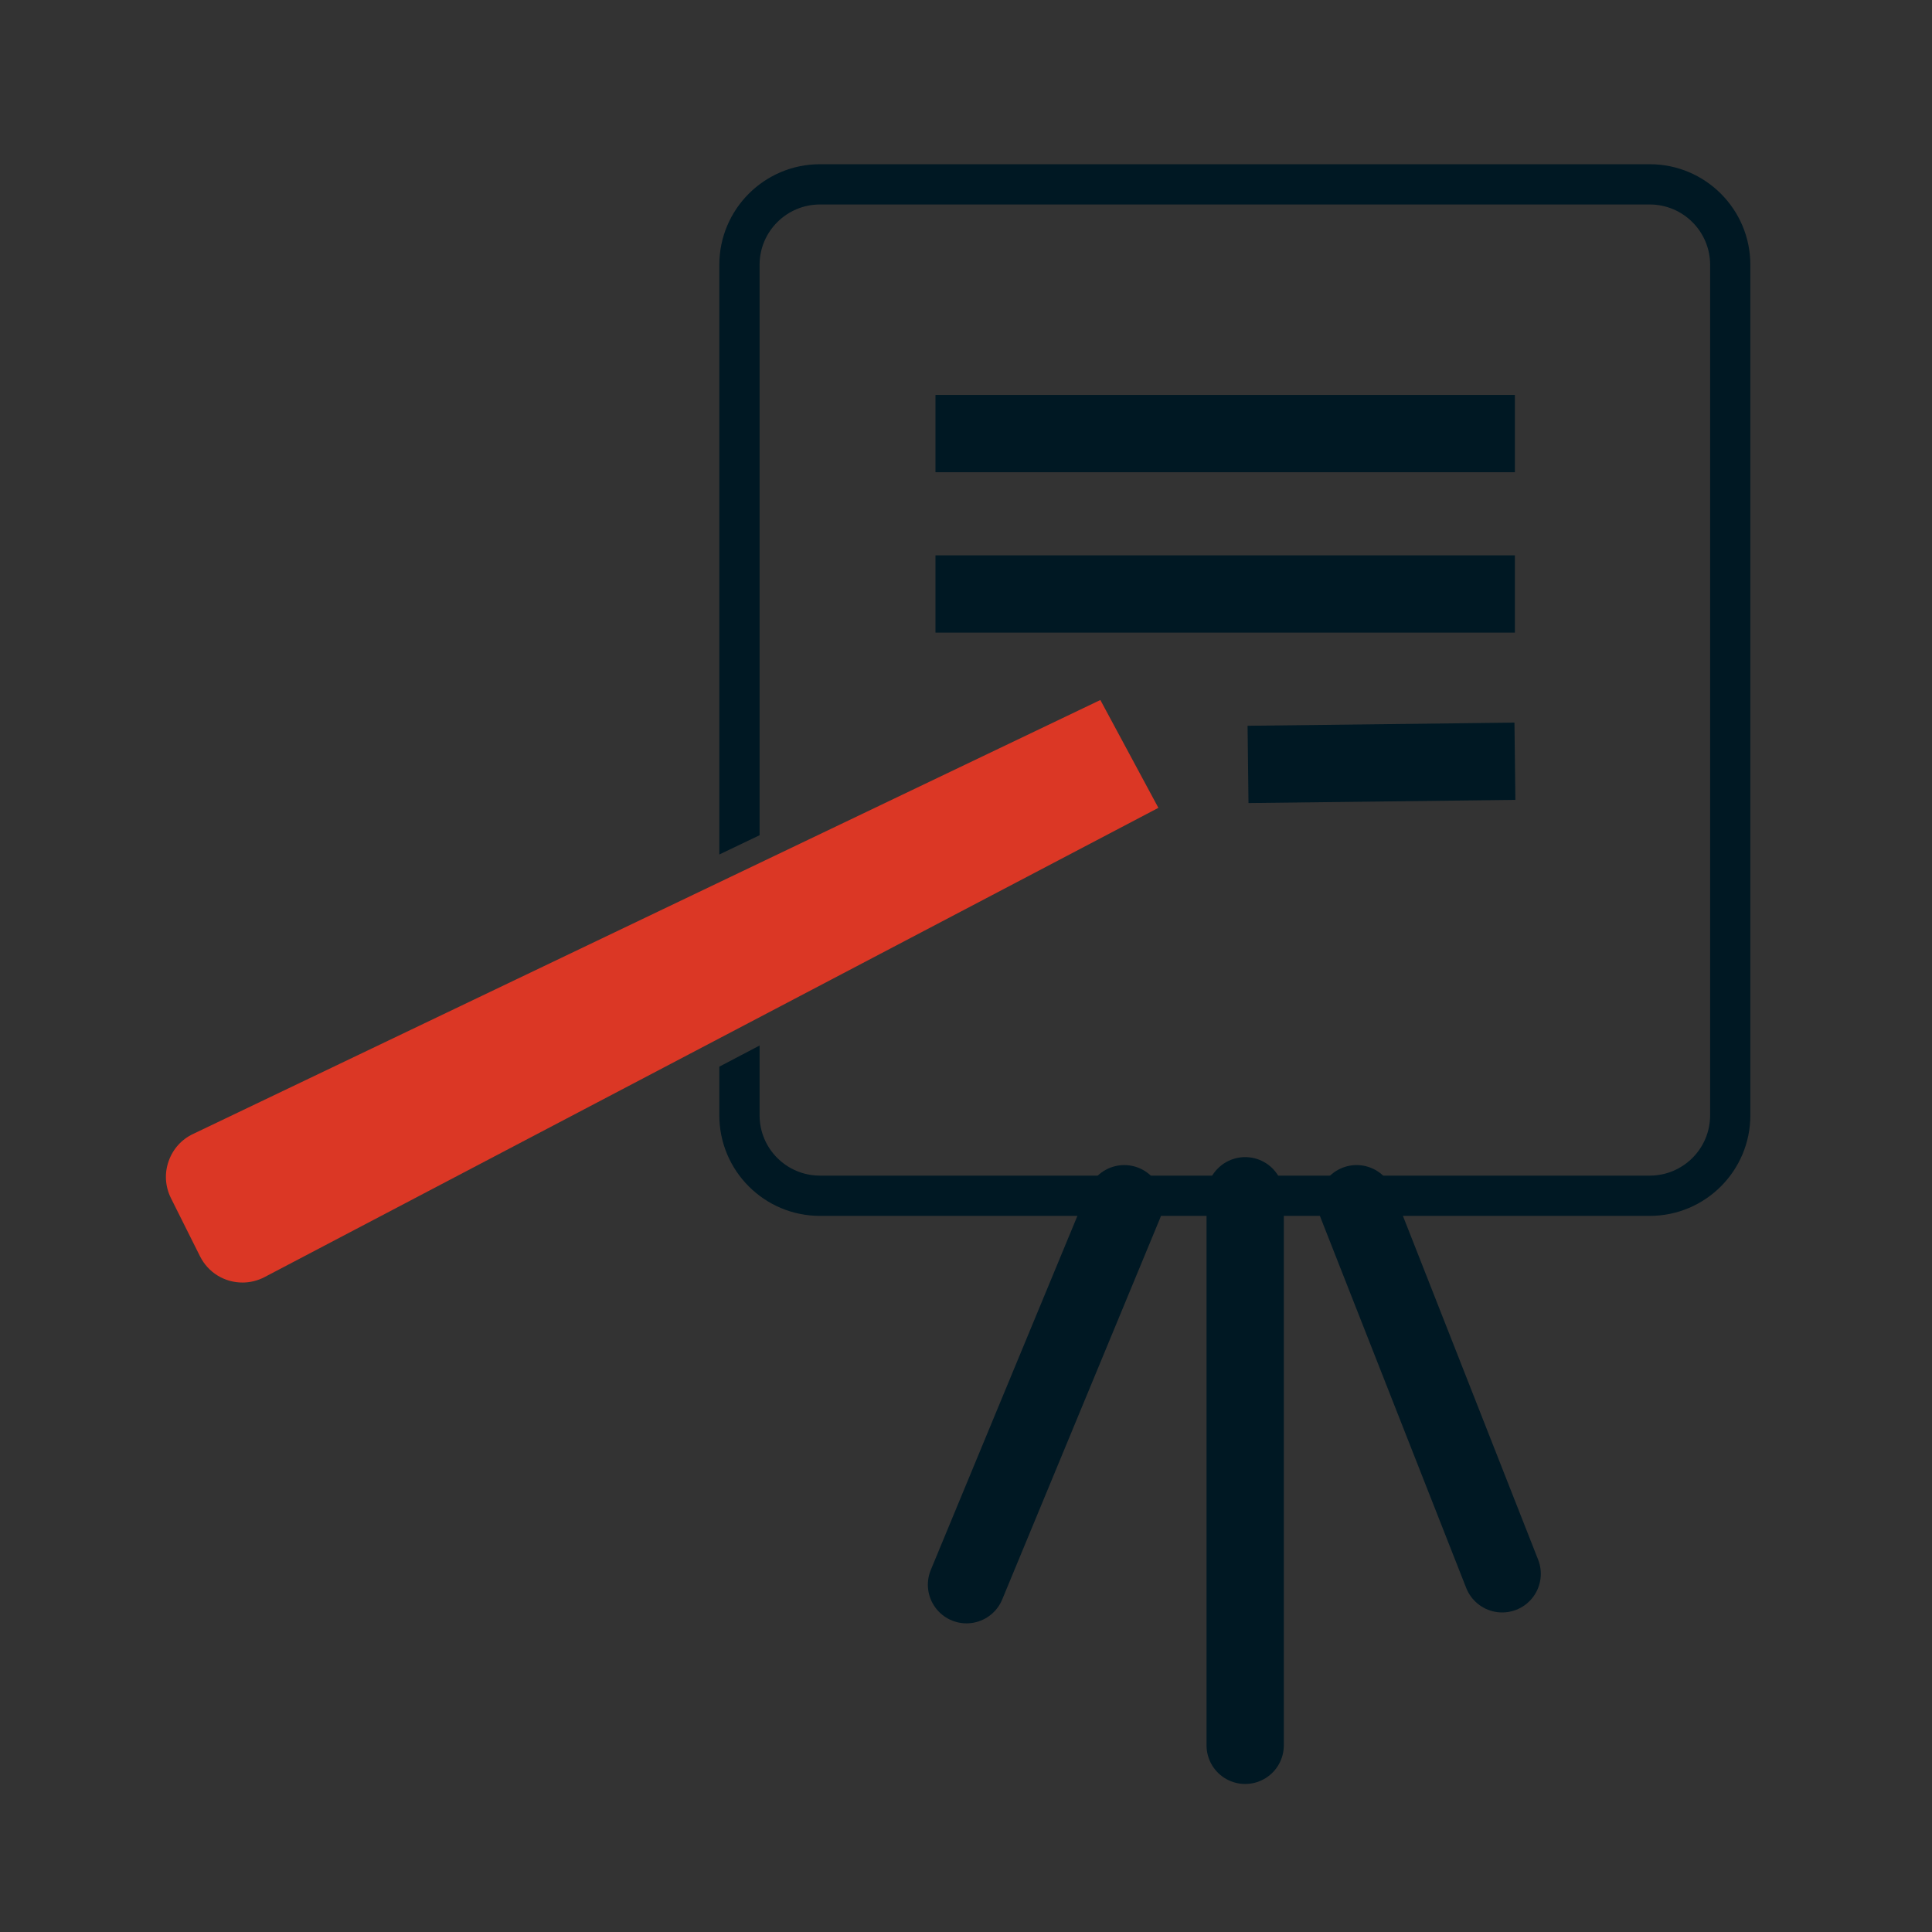
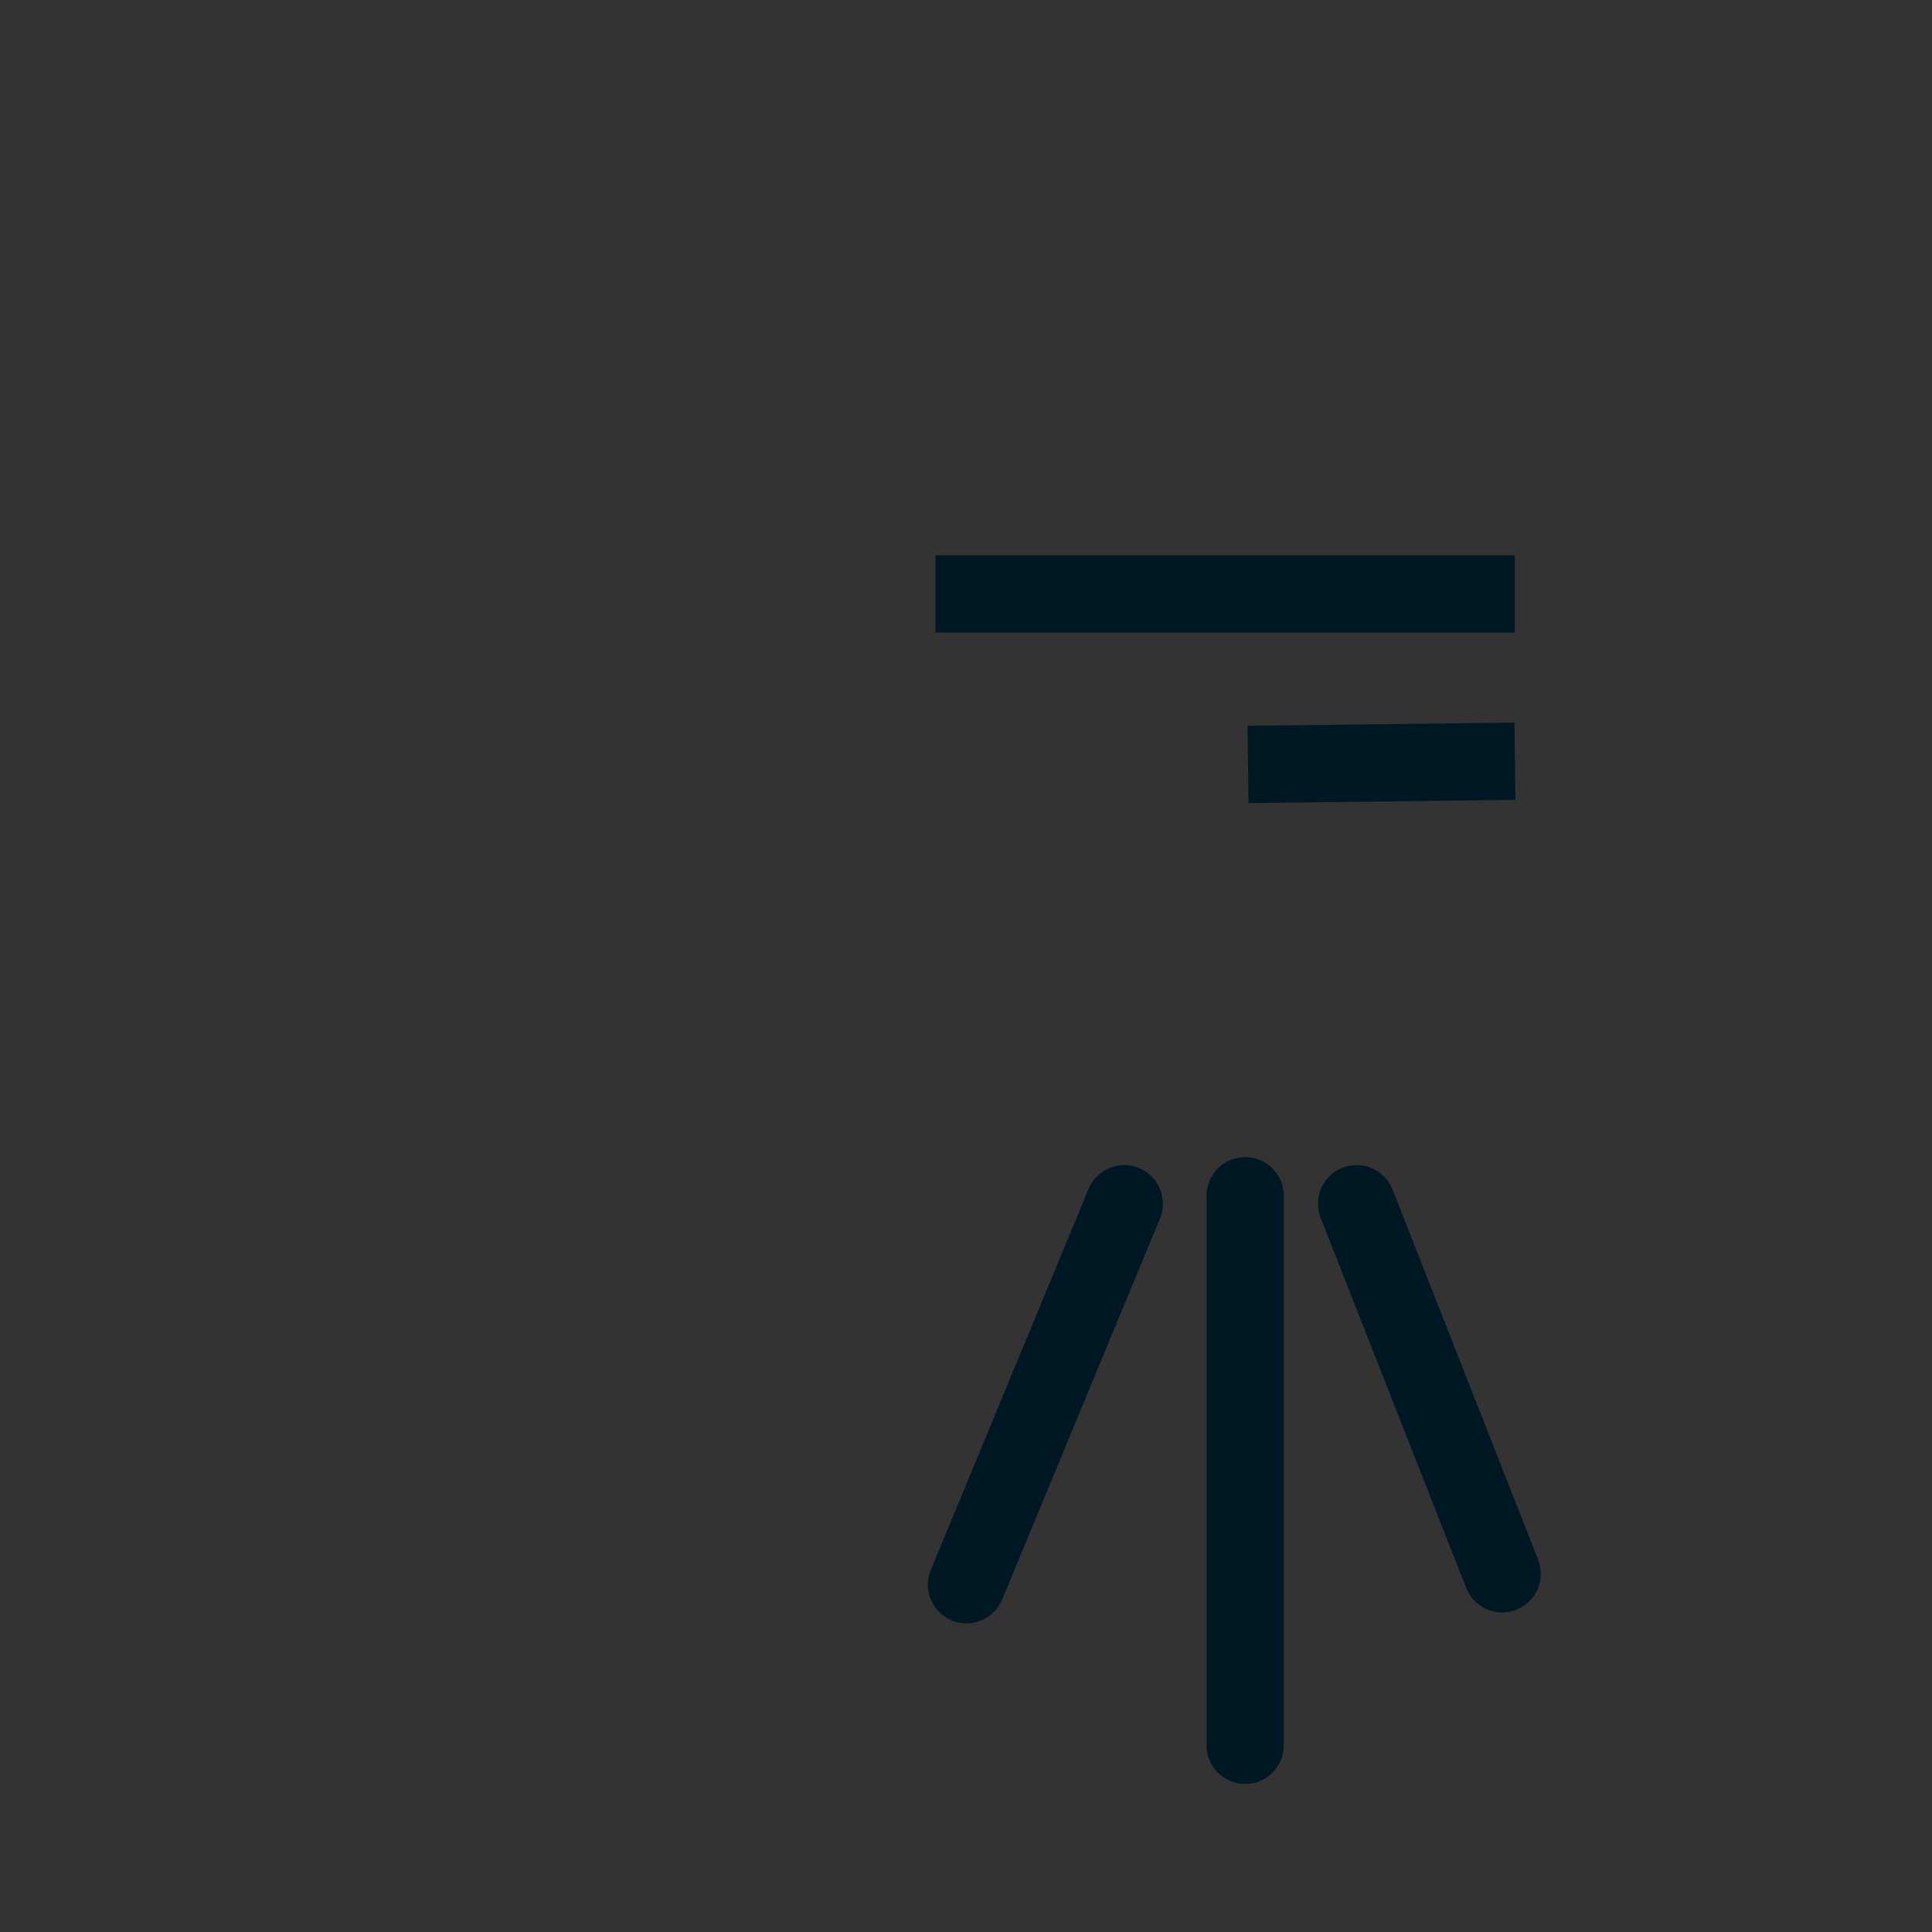
<svg xmlns="http://www.w3.org/2000/svg" width="50" height="50" viewBox="0 0 50 50" fill="none">
  <rect x="0" y="0" width="50" height="50" fill="#333333" stroke="none" />
  <path fill-rule="evenodd" clip-rule="evenodd" d="M38.342 40.73L31.799 23.89L38.342 40.73Z" fill="white" />
  <path fill-rule="evenodd" clip-rule="evenodd" d="M24.965 41.588L31.797 23.89L24.965 41.588Z" fill="white" />
-   <path fill-rule="evenodd" clip-rule="evenodd" d="M31.795 23.891L31.844 45.375L31.795 23.891Z" fill="white" />
-   <path d="M18.616 22.114V6.854C18.616 5.416 19.782 4.25 21.221 4.25H42.695C44.133 4.25 45.299 5.416 45.299 6.854V28.863C45.299 30.301 44.133 31.467 42.695 31.467H21.221C19.782 31.467 18.616 30.301 18.616 28.863V27.605L19.658 27.058V28.863C19.658 29.726 20.358 30.425 21.221 30.425H42.695C43.558 30.425 44.258 29.726 44.258 28.863V6.854C44.258 5.992 43.558 5.292 42.695 5.292H21.221C20.358 5.292 19.658 5.992 19.658 6.854V21.616L18.616 22.114H18.616Z" fill="#001823" />
  <path d="M25.013 41.012L29.096 31.152" stroke="#001823" stroke-width="2" stroke-linecap="round" stroke-linejoin="round" />
  <path d="M32.225 45.169V30.946" stroke="#001823" stroke-width="2" stroke-linecap="round" stroke-linejoin="round" />
  <path d="M38.876 40.73L35.109 31.152" stroke="#001823" stroke-width="2" stroke-linecap="round" stroke-linejoin="round" />
-   <path d="M24.21 11.221H39.205" stroke="#001823" stroke-width="2" />
  <path d="M24.21 15.372H39.205" stroke="#001823" stroke-width="2" />
  <path d="M32.299 19.783L39.206 19.701" stroke="#001823" stroke-width="2" />
-   <path fill-rule="evenodd" clip-rule="evenodd" d="M6.277 33.192C5.808 33.192 5.387 32.933 5.176 32.512L4.424 31.008C4.275 30.707 4.252 30.368 4.364 30.052C4.474 29.736 4.701 29.484 5.005 29.343L28.477 18.116L29.979 20.907L6.845 33.052C6.668 33.144 6.472 33.192 6.277 33.192Z" fill="#DB3725" />
</svg>